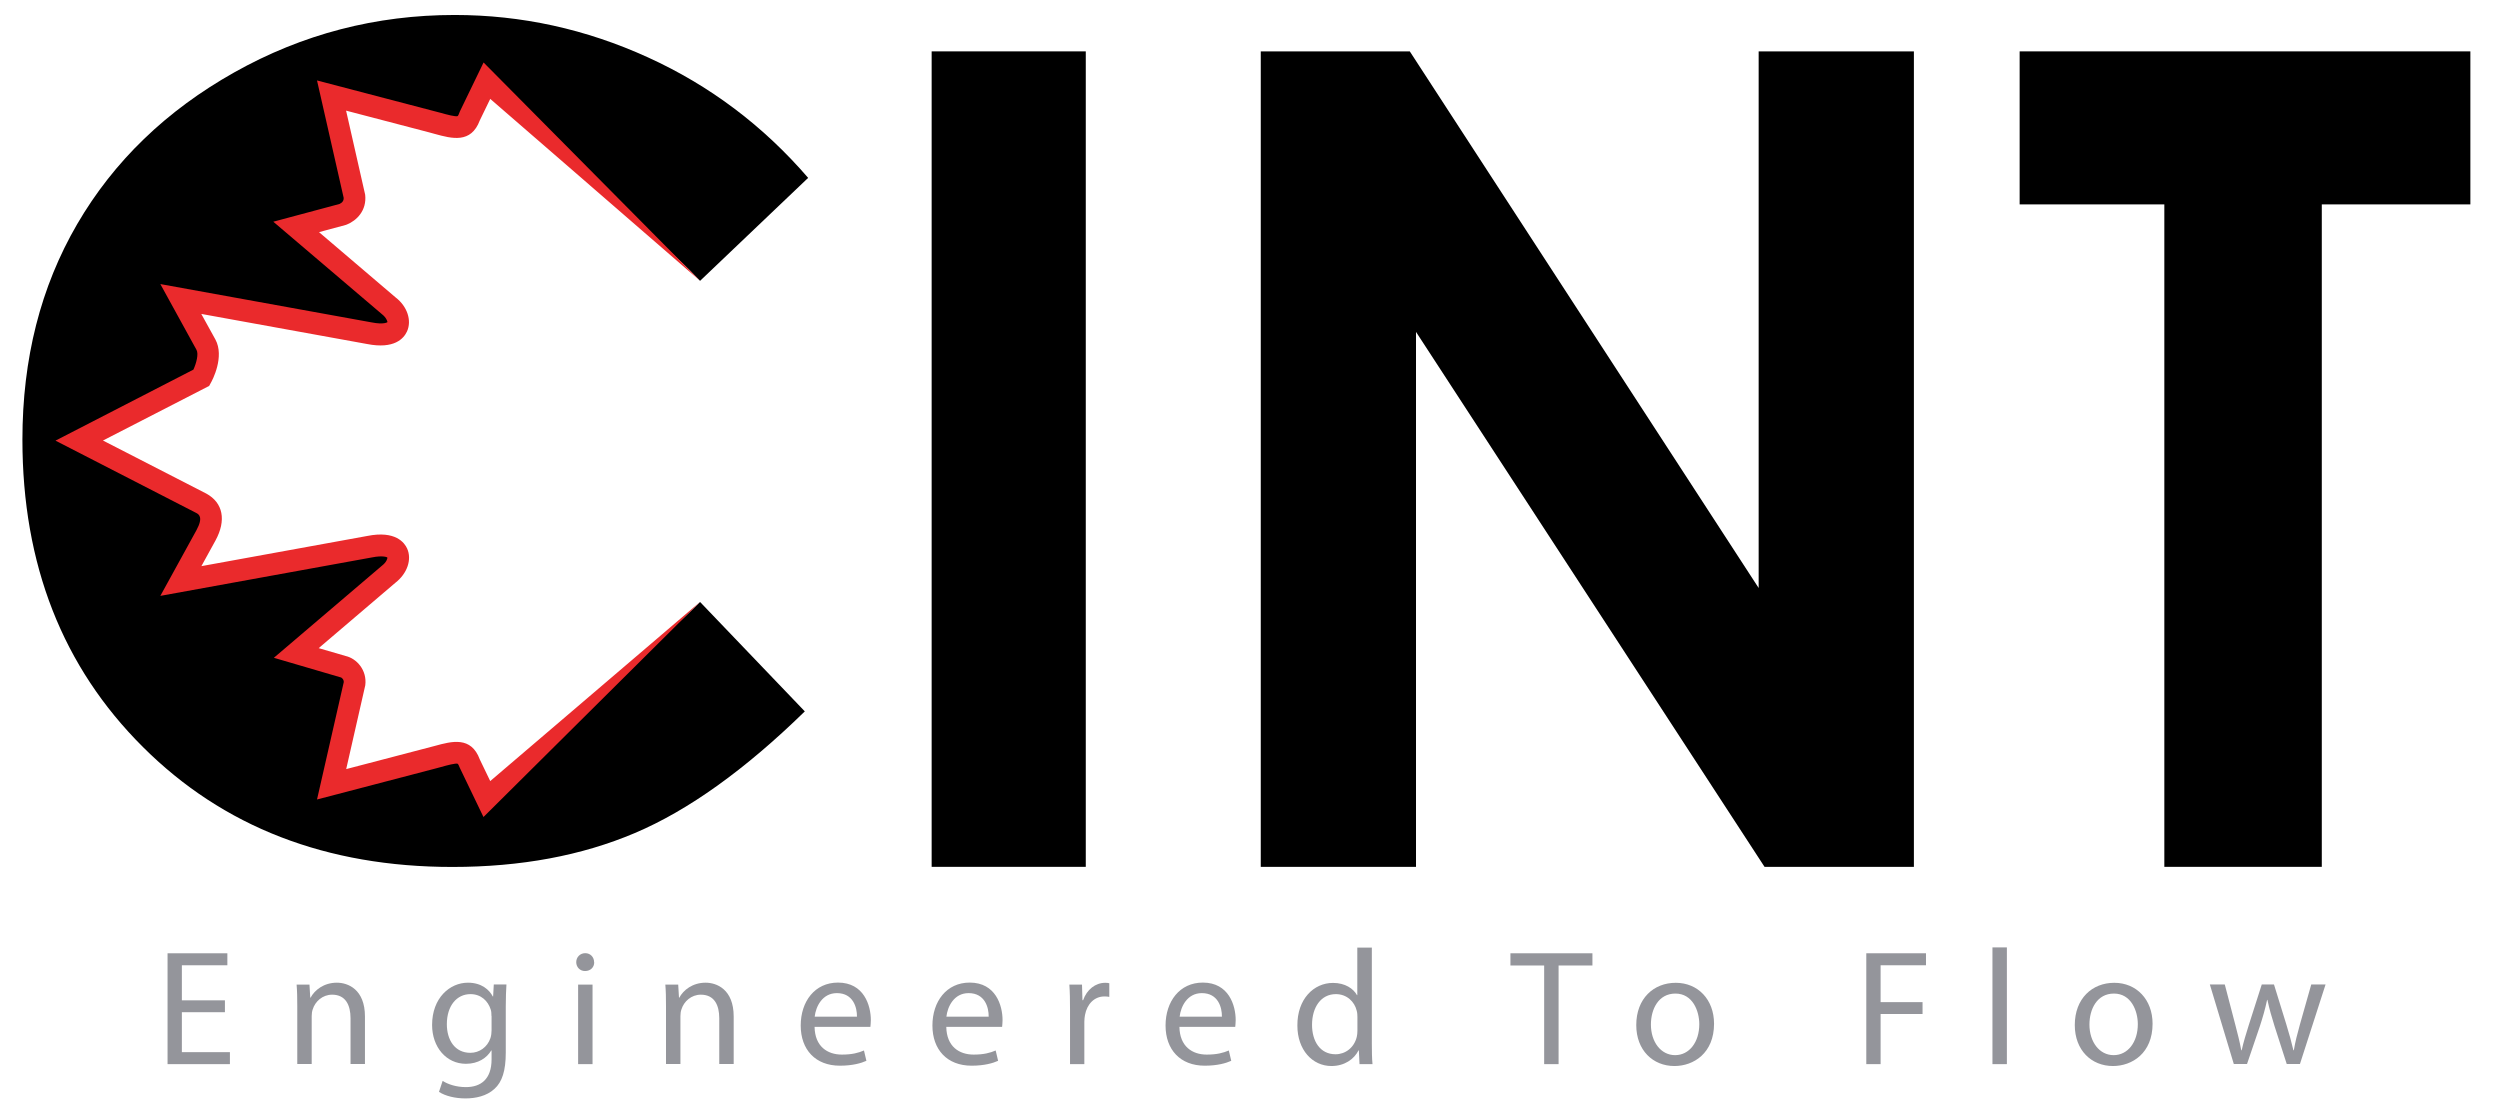
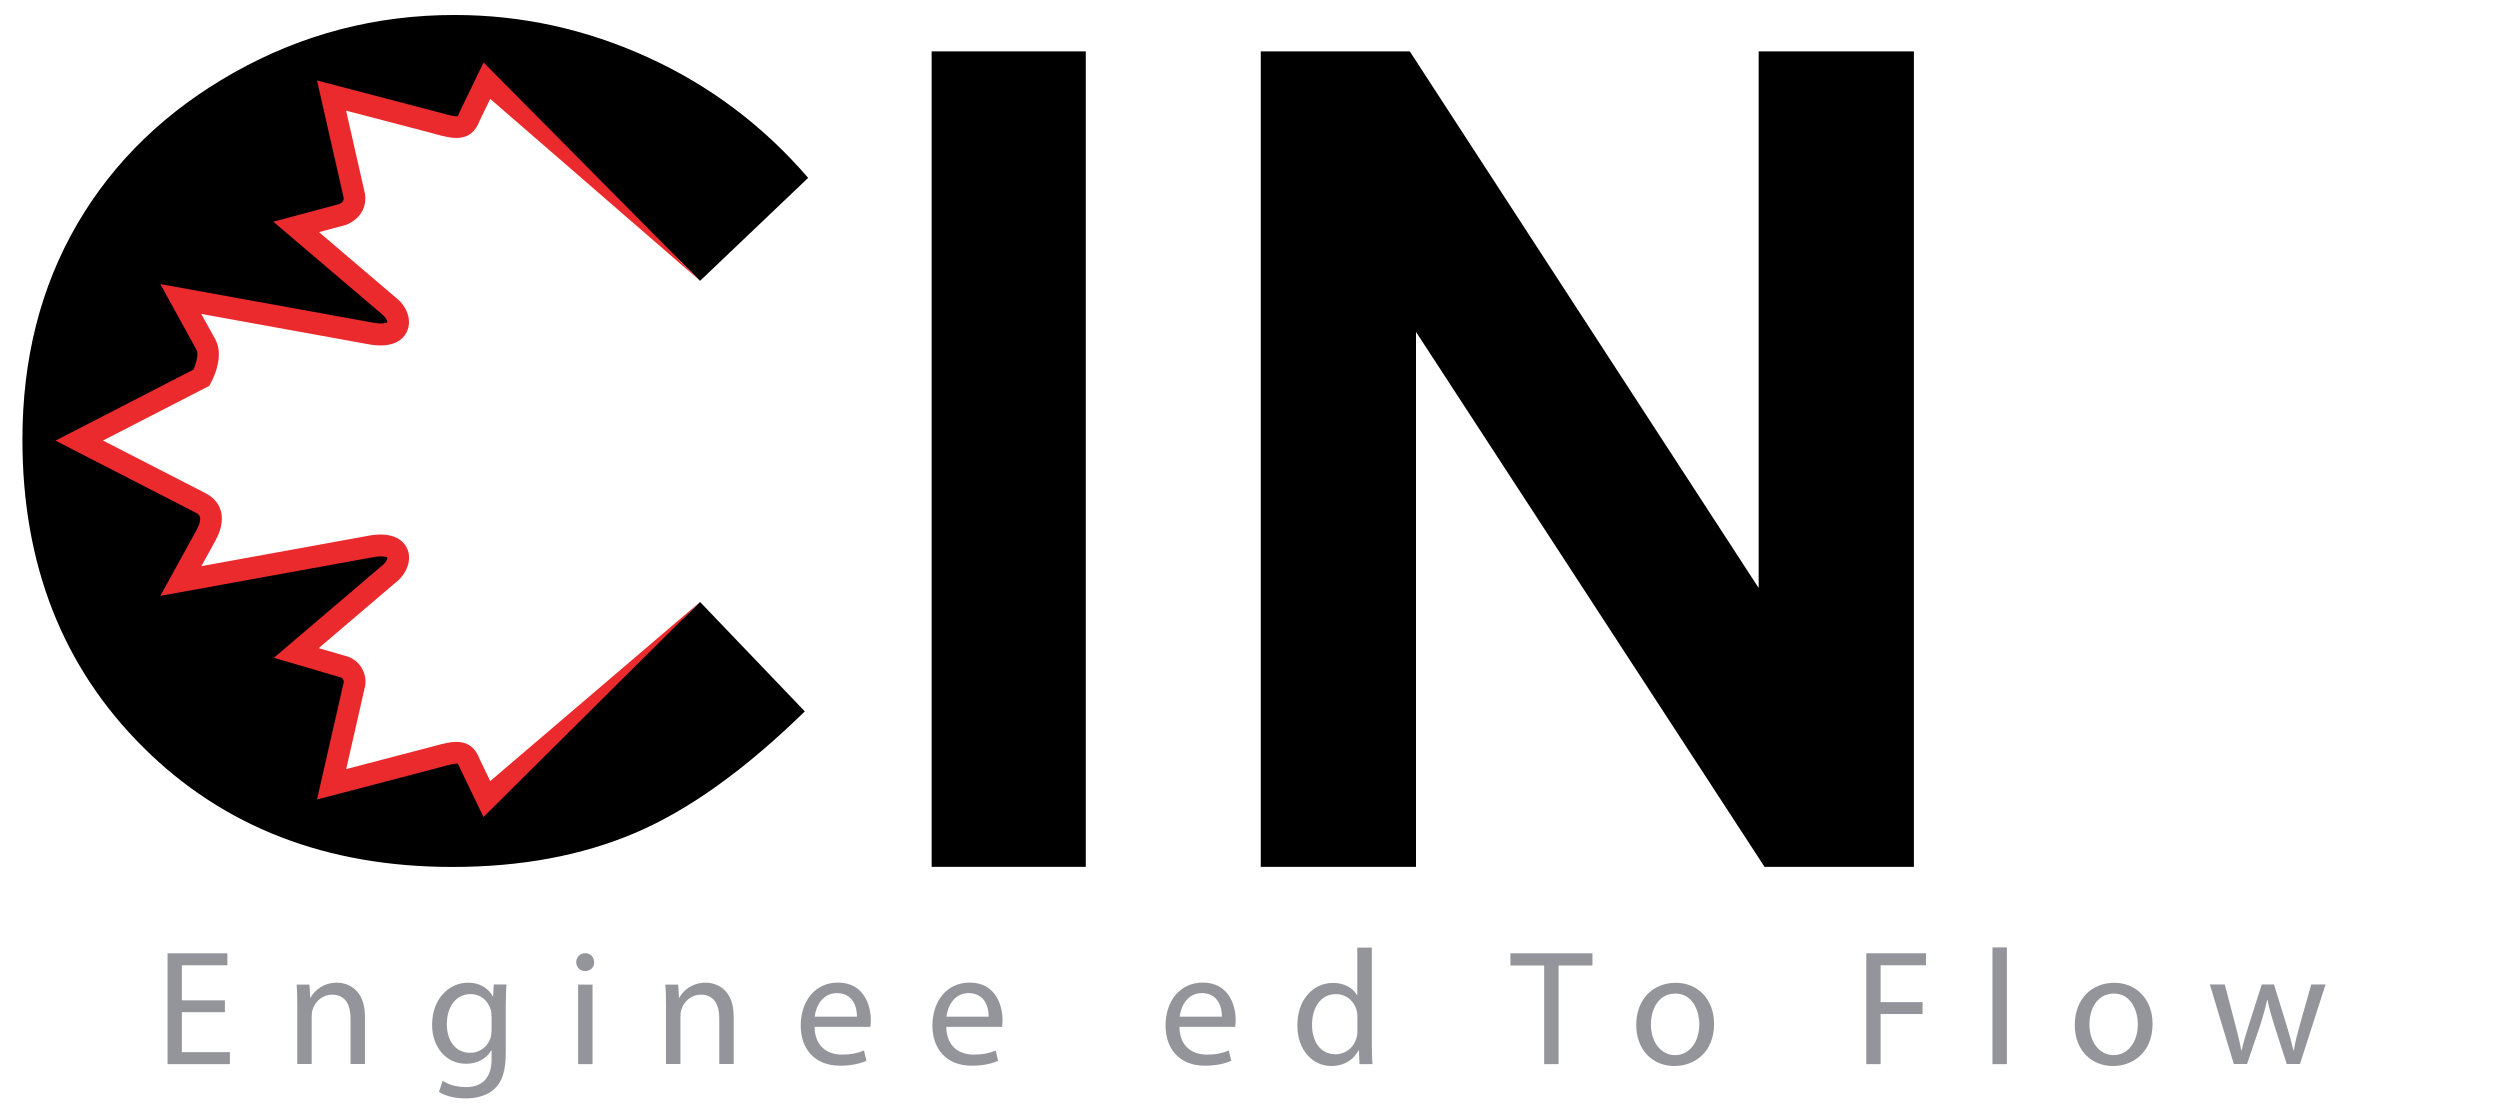
<svg xmlns="http://www.w3.org/2000/svg" id="Layer_1" version="1.1" viewBox="0 0 225.3 100">
  <defs>
    <style>
      .st0 {
        fill: #94959b;
      }

      .st1 {
        fill: #ea2a2c;
      }
    </style>
  </defs>
  <g>
    <path d="M83.96,4.63h13.89v73.49h-13.89V4.63Z" />
    <path d="M113.63,4.63h13.42l31.44,48.36V4.63h13.99v73.49h-13.46l-31.41-48.21v48.21h-13.99V4.63Z" />
-     <path d="M182.02,4.63h40.61v13.79h-13.39v59.7h-14.19V18.42h-13.04V4.63Z" />
  </g>
  <path d="M63.1,54.26l9.43,9.85c-5.4,5.27-10.5,8.92-15.31,10.96-4.8,2.04-10.28,3.06-16.44,3.06-11.37,0-20.67-3.6-27.9-10.81-7.24-7.21-10.86-16.44-10.86-27.7,0-7.29,1.64-13.76,4.94-19.43,3.3-5.66,8.02-10.22,14.16-13.67,6.14-3.45,12.76-5.17,19.85-5.17,6.02,0,11.83,1.27,17.42,3.82,5.58,2.54,10.39,6.16,14.44,10.86l-9.74,9.28c-1.19-1.26-2.41-2.4-3.66-3.44l-15.55-14.6-1.54,3.19c-.51,1.45-1.44,1.04-3.4.52l-9.06-2.37,1.77,7.79.28,1.27c.11.93-.51,1.45-1.02,1.65l-4.22,1.14,8.34,7.1c1.33,1.03,1.33,3.08-1.75,2.47l-16.98-3.09,1.53,2.79.73,1.33c.62,1.13-.41,2.98-.41,2.98l-1.83.95-9.18,4.72,9.16,4.7h0s1.85.95,1.85.95c1.13.62,1.02,1.75.41,2.88l-.82,1.5-1.44,2.62,2.43-.45h0s14.55-2.64,14.55-2.64c3.09-.62,3.09,1.45,1.75,2.47l-8.34,7.1,4.22,1.24c.51.1,1.13.72,1.02,1.55l-.34,1.5h0l-1.72,7.56,9.06-2.37c1.96-.52,2.88-.93,3.4.51l1.54,3.19,15.77-14.58c1.12-.95,2.27-2.01,3.44-3.18Z" />
  <path class="st1" d="M43.58,73.65l-2.16-4.49c-.1-.27-.17-.33-.17-.33-.18-.07-.96.14-1.53.3l-.52.14-10.63,2.78,2.41-10.58c.01-.27-.22-.41-.25-.42l-.08-.02-5.97-1.75,9.73-8.29c.42-.32.52-.66.5-.75h0s-.33-.22-1.42,0l-19.04,3.46,3.26-5.93c.64-1.18.19-1.43-.02-1.54l-12.69-6.52,12.43-6.4c.27-.59.48-1.41.28-1.78l-3.26-5.93,19.02,3.45c1.15.23,1.45-.02,1.45-.02,0-.06-.1-.4-.48-.7l-9.81-8.35,5.97-1.6c.26-.12.39-.31.37-.56l-2.4-10.57,11.15,2.92c.57.16,1.35.37,1.53.29,0,0,.07-.07.16-.33l.04-.1,2.13-4.4,19.51,19.68h0l-18.91-16.4-.94,1.94c-.79,2.11-2.52,1.64-4.05,1.22l-.51-.14-7.49-1.96,1.72,7.58c.16,1.43-.78,2.33-1.64,2.68l-.11.04-2.41.65,6.91,5.89c1.04.8,1.47,2.07,1.02,3.06-.29.63-1.14,1.62-3.61,1.13l-14.93-2.71,1.27,2.3c.85,1.56-.28,3.7-.42,3.93l-.14.26-9.57,4.92,9.31,4.78c1.52.83,1.82,2.41.83,4.23l-1.27,2.31,14.95-2.72c2.55-.51,3.36.62,3.59,1.13.45.99.01,2.26-1.06,3.09l-6.91,5.89,2.44.71c.99.23,1.93,1.28,1.76,2.63l-.02.09-1.7,7.47,7.99-2.09c1.53-.42,3.27-.89,4.05,1.22l.94,1.95,18.9-16.14h0l-19.52,19.39Z" />
  <g>
    <path class="st0" d="M20.27,91.22h-3.88v3.6h4.33v1.08h-5.62v-9.99h5.39v1.08h-4.1v3.16h3.88v1.07Z" />
    <path class="st0" d="M26.79,90.67c0-.74-.01-1.35-.06-1.94h1.16l.07,1.18h.03c.36-.68,1.19-1.35,2.37-1.35.99,0,2.53.59,2.53,3.05v4.28h-1.3v-4.13c0-1.16-.43-2.12-1.66-2.12-.86,0-1.53.61-1.75,1.33-.06.16-.09.38-.09.61v4.31h-1.3v-5.23Z" />
    <path class="st0" d="M45.64,88.73c-.03.52-.06,1.1-.06,1.97v4.16c0,1.64-.33,2.65-1.02,3.27-.7.65-1.7.86-2.61.86s-1.81-.21-2.39-.59l.33-.99c.47.3,1.21.56,2.1.56,1.33,0,2.31-.7,2.31-2.5v-.8h-.03c-.4.67-1.17,1.2-2.28,1.2-1.78,0-3.05-1.51-3.05-3.5,0-2.43,1.59-3.81,3.23-3.81,1.24,0,1.93.65,2.24,1.24h.03l.06-1.08h1.14ZM44.29,91.56c0-.22-.01-.42-.07-.59-.24-.76-.87-1.38-1.82-1.38-1.24,0-2.13,1.05-2.13,2.71,0,1.41.71,2.58,2.12,2.58.8,0,1.53-.5,1.81-1.33.07-.22.1-.47.1-.7v-1.29Z" />
    <path class="st0" d="M53.55,86.71c.01.44-.31.8-.83.8-.46,0-.79-.36-.79-.8s.34-.81.81-.81.8.36.8.81ZM52.1,95.9v-7.17h1.3v7.17h-1.3Z" />
    <path class="st0" d="M60.02,90.67c0-.74-.01-1.35-.06-1.94h1.16l.07,1.18h.03c.36-.68,1.19-1.35,2.37-1.35.99,0,2.53.59,2.53,3.05v4.28h-1.3v-4.13c0-1.16-.43-2.12-1.66-2.12-.86,0-1.53.61-1.75,1.33-.06.16-.09.38-.09.61v4.31h-1.3v-5.23Z" />
    <path class="st0" d="M73.41,92.55c.03,1.76,1.16,2.49,2.46,2.49.93,0,1.5-.16,1.99-.37l.22.93c-.46.21-1.24.44-2.39.44-2.21,0-3.53-1.45-3.53-3.62s1.27-3.87,3.36-3.87c2.34,0,2.96,2.06,2.96,3.38,0,.27-.03.47-.04.61h-5.04ZM77.23,91.62c.01-.83-.34-2.12-1.81-2.12-1.32,0-1.9,1.22-2,2.12h3.81Z" />
    <path class="st0" d="M85.28,92.55c.03,1.76,1.16,2.49,2.46,2.49.93,0,1.5-.16,1.99-.37l.22.93c-.46.21-1.24.44-2.39.44-2.21,0-3.53-1.45-3.53-3.62s1.27-3.87,3.36-3.87c2.34,0,2.96,2.06,2.96,3.38,0,.27-.03.47-.04.61h-5.04ZM89.1,91.62c.01-.83-.34-2.12-1.81-2.12-1.32,0-1.9,1.22-2,2.12h3.81Z" />
-     <path class="st0" d="M96.43,90.97c0-.84-.01-1.57-.06-2.24h1.14l.04,1.41h.06c.33-.96,1.11-1.57,1.99-1.57.15,0,.25.01.37.04v1.23c-.13-.03-.27-.04-.44-.04-.92,0-1.57.7-1.75,1.67-.03.18-.06.38-.06.61v3.82h-1.29v-4.93Z" />
    <path class="st0" d="M106.29,92.55c.03,1.76,1.16,2.49,2.46,2.49.93,0,1.5-.16,1.99-.37l.22.93c-.46.21-1.24.44-2.39.44-2.21,0-3.53-1.45-3.53-3.62s1.27-3.87,3.36-3.87c2.34,0,2.96,2.06,2.96,3.38,0,.27-.03.47-.04.61h-5.04ZM110.12,91.62c.01-.83-.34-2.12-1.81-2.12-1.32,0-1.9,1.22-2,2.12h3.81Z" />
    <path class="st0" d="M123.63,85.38v8.67c0,.64.01,1.36.06,1.85h-1.17l-.06-1.24h-.03c-.4.8-1.27,1.41-2.44,1.41-1.73,0-3.07-1.47-3.07-3.64-.02-2.39,1.47-3.85,3.21-3.85,1.1,0,1.84.52,2.16,1.1h.03v-4.28h1.3ZM122.33,91.65c0-.16-.01-.38-.06-.55-.19-.83-.9-1.51-1.88-1.51-1.35,0-2.15,1.19-2.15,2.77,0,1.45.71,2.65,2.12,2.65.87,0,1.67-.58,1.91-1.56.04-.18.06-.36.06-.56v-1.24Z" />
    <path class="st0" d="M139.16,87.01h-3.04v-1.1h7.39v1.1h-3.05v8.89h-1.3v-8.89Z" />
    <path class="st0" d="M154.47,92.26c0,2.65-1.84,3.81-3.57,3.81-1.94,0-3.44-1.42-3.44-3.69,0-2.4,1.57-3.81,3.56-3.81s3.45,1.5,3.45,3.69ZM148.78,92.33c0,1.57.9,2.76,2.18,2.76s2.18-1.17,2.18-2.79c0-1.21-.61-2.76-2.15-2.76s-2.21,1.42-2.21,2.79Z" />
    <path class="st0" d="M168.19,85.91h5.38v1.08h-4.09v3.32h3.78v1.07h-3.78v4.52h-1.29v-9.99Z" />
    <path class="st0" d="M179.56,85.38h1.3v10.52h-1.3v-10.52Z" />
    <path class="st0" d="M193.99,92.26c0,2.65-1.84,3.81-3.57,3.81-1.94,0-3.44-1.42-3.44-3.69,0-2.4,1.57-3.81,3.56-3.81s3.45,1.5,3.45,3.69ZM188.3,92.33c0,1.57.9,2.76,2.18,2.76s2.18-1.17,2.18-2.79c0-1.21-.61-2.76-2.15-2.76s-2.21,1.42-2.21,2.79Z" />
    <path class="st0" d="M200.5,88.73l.95,3.64c.21.8.4,1.54.53,2.28h.04c.16-.73.4-1.5.64-2.27l1.17-3.66h1.1l1.11,3.59c.27.86.47,1.62.64,2.34h.04c.12-.73.31-1.48.55-2.33l1.02-3.6h1.29l-2.31,7.17h-1.19l-1.1-3.42c-.25-.8-.46-1.51-.64-2.36h-.03c-.18.86-.4,1.6-.65,2.37l-1.16,3.41h-1.19l-2.16-7.17h1.33Z" />
  </g>
</svg>